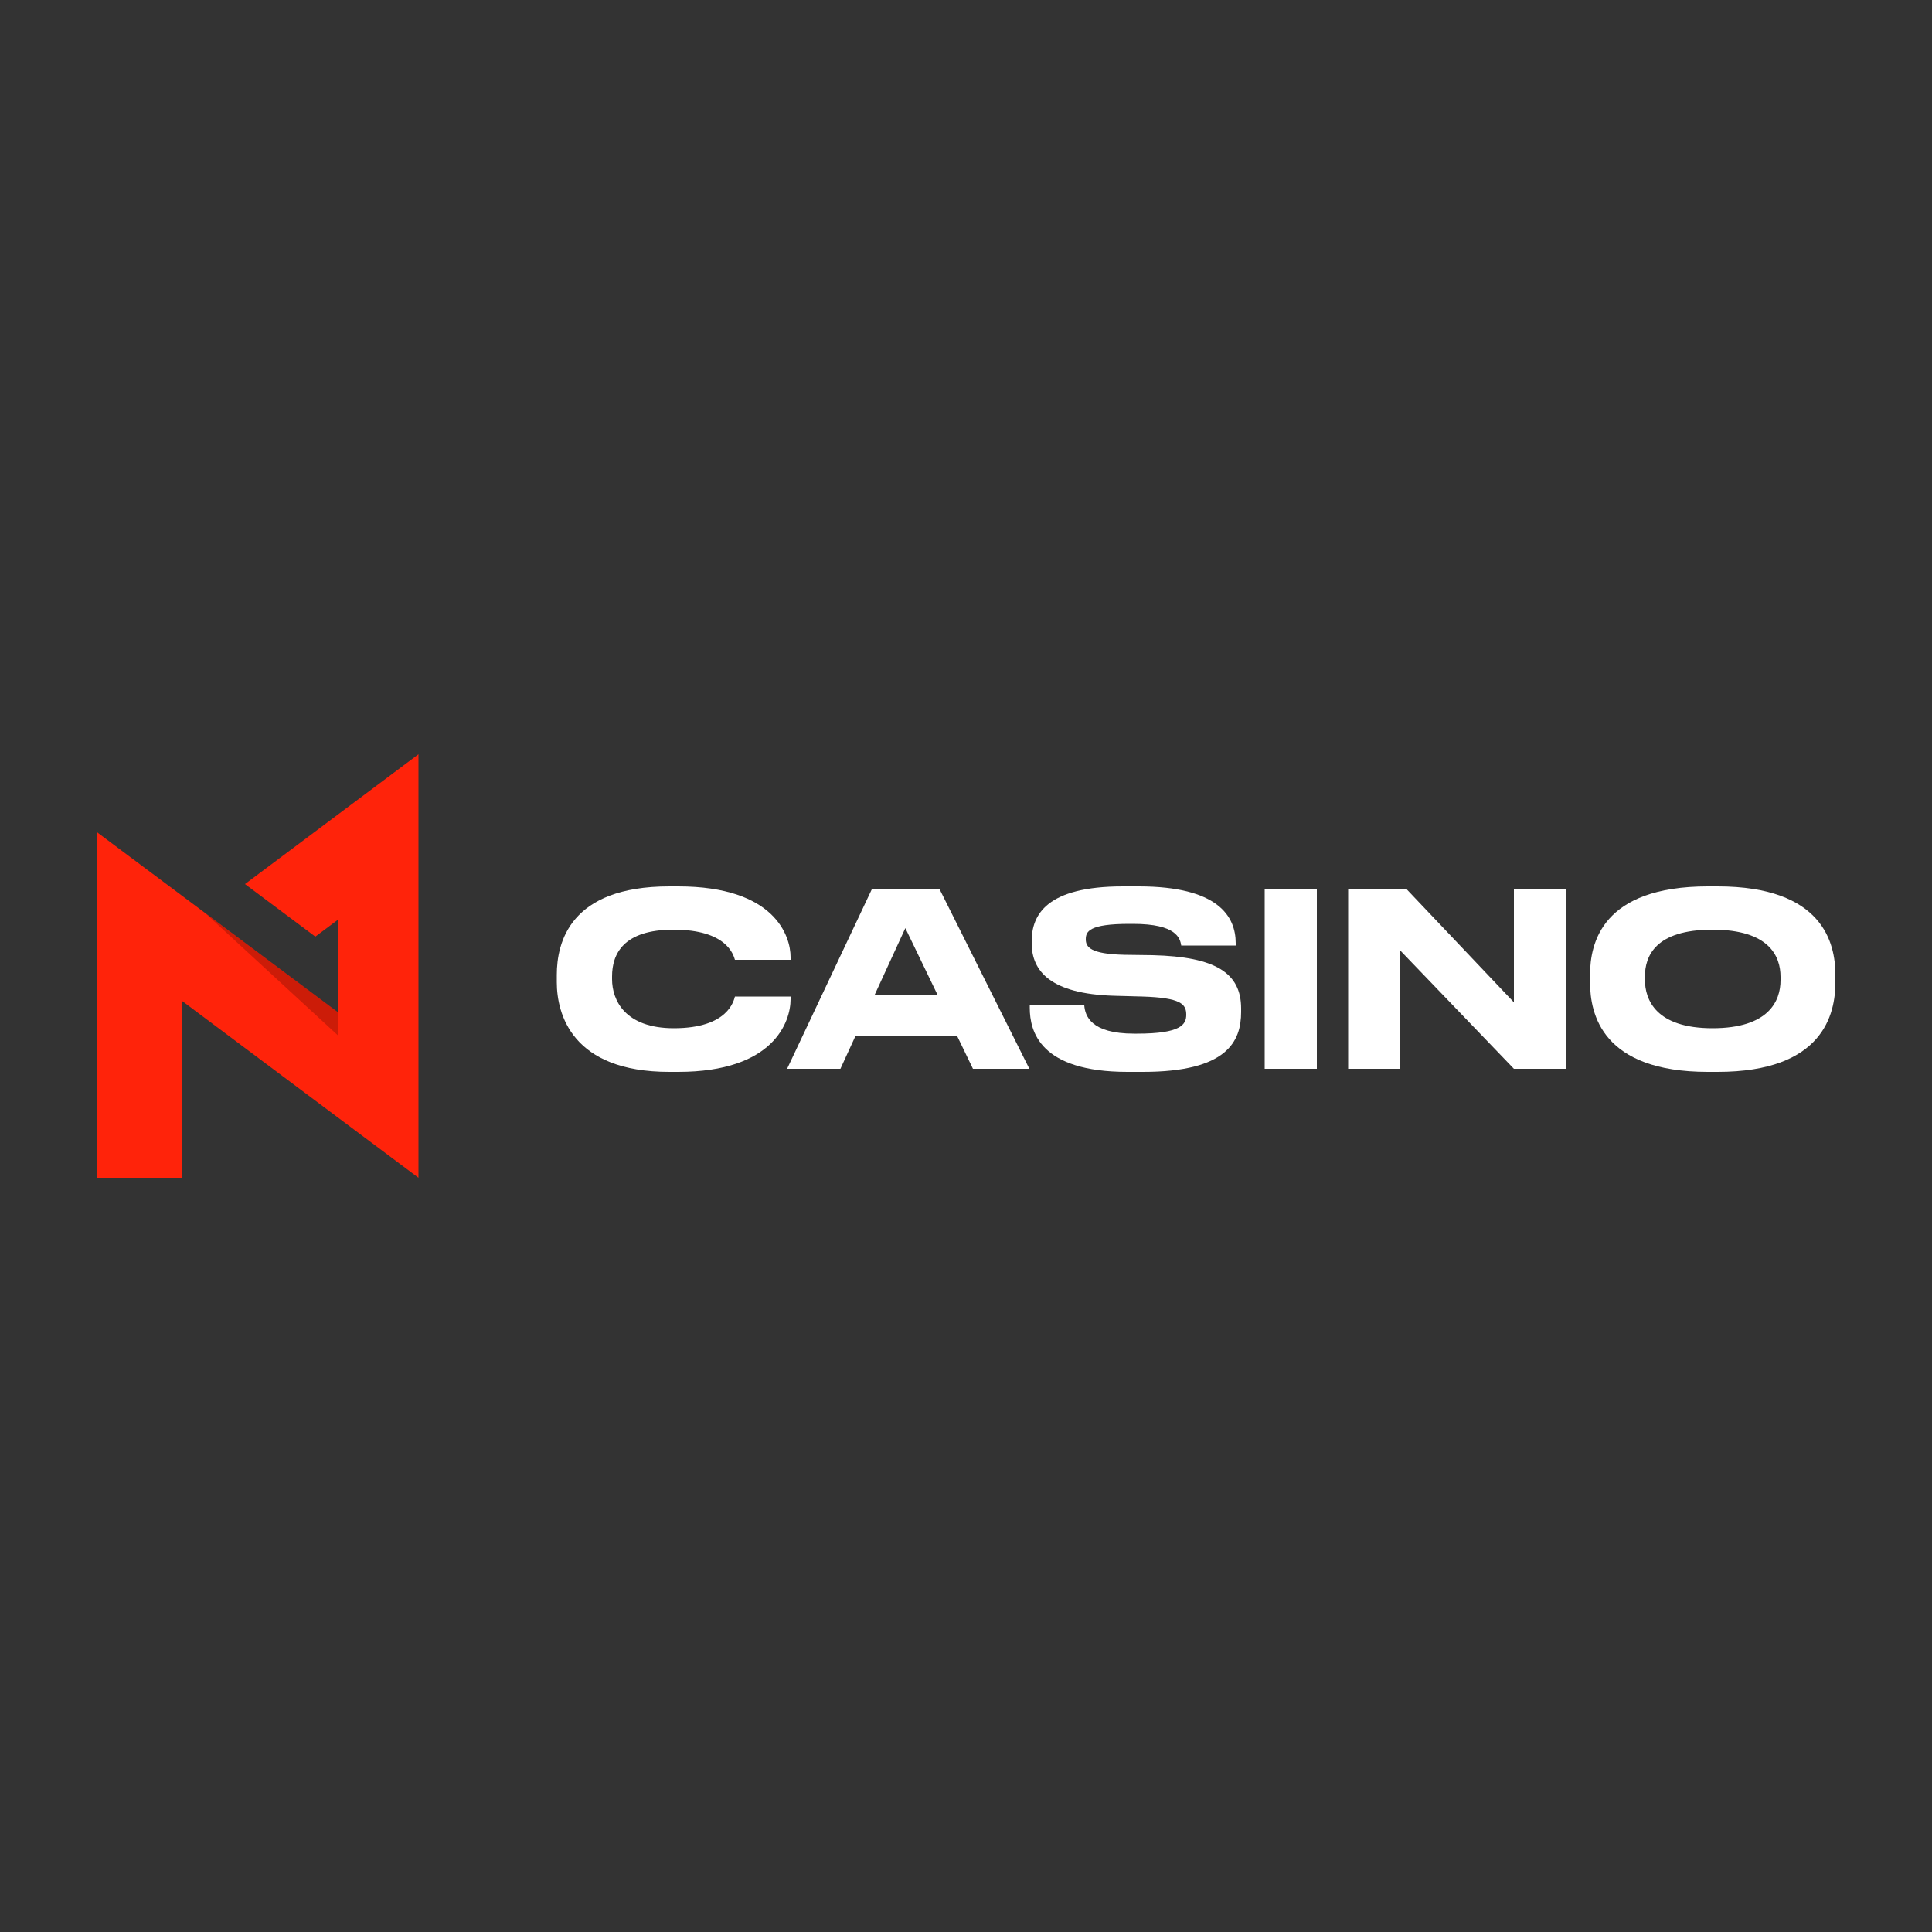
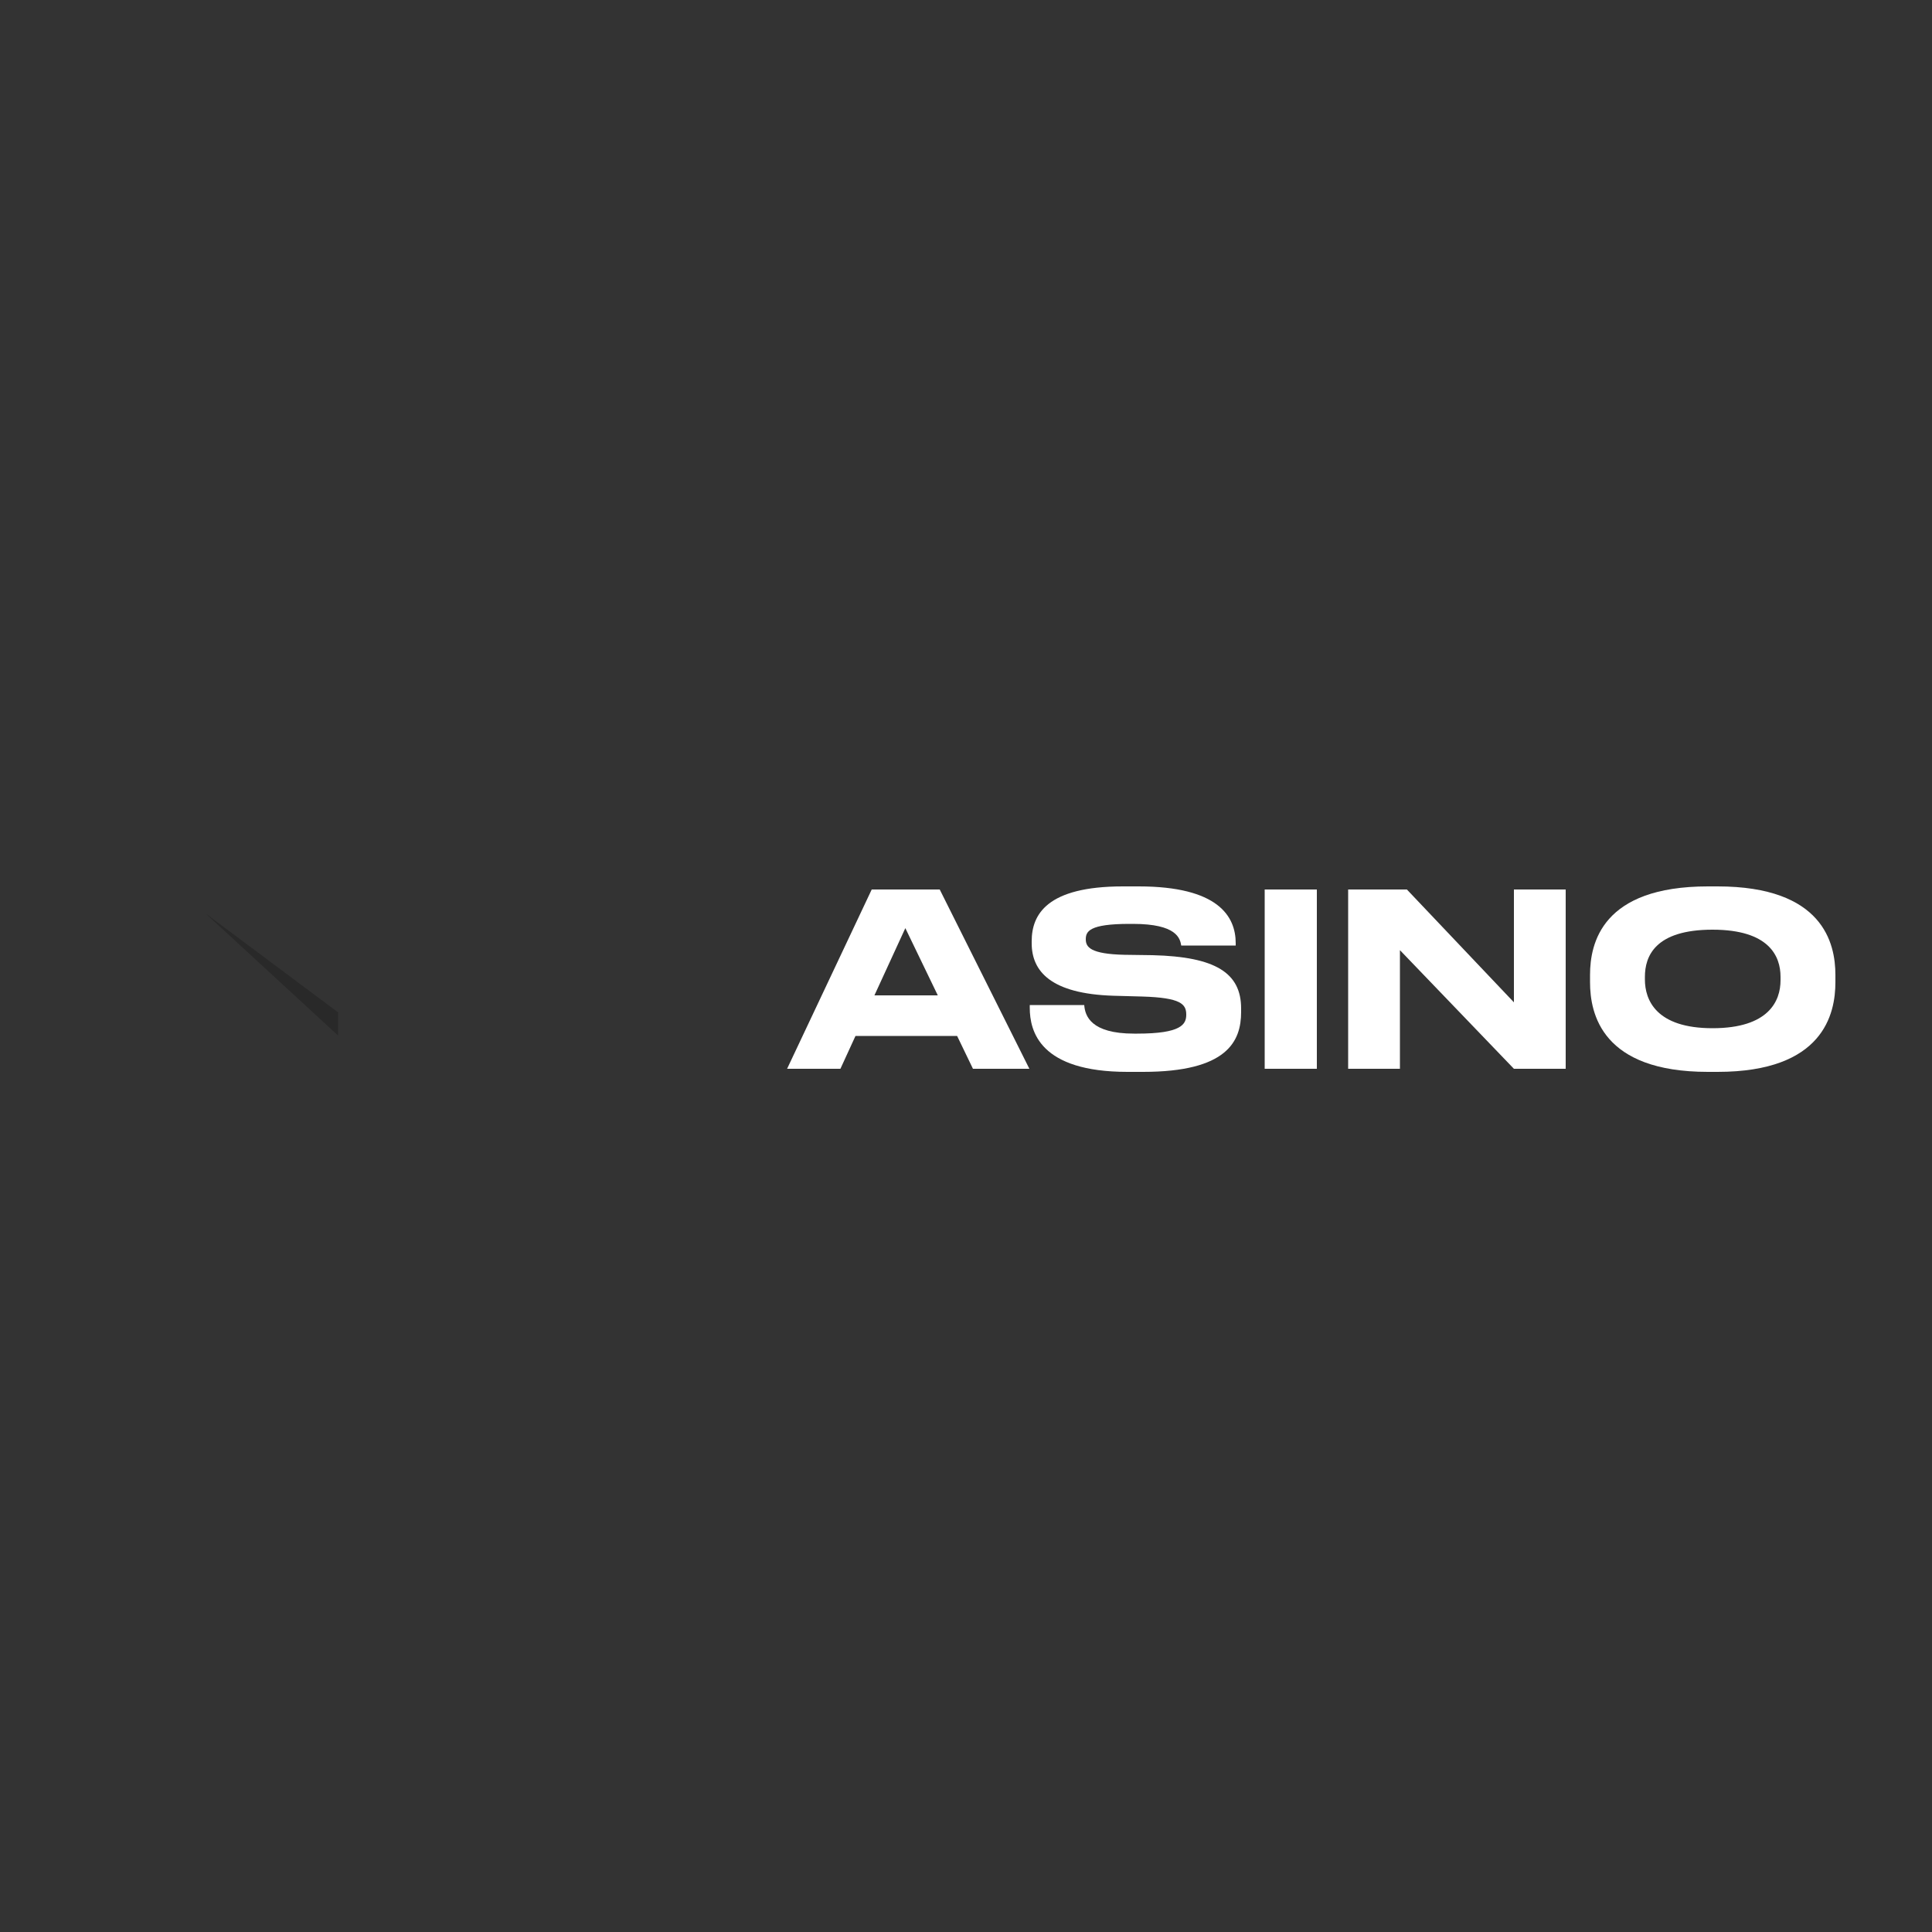
<svg xmlns="http://www.w3.org/2000/svg" version="1.2" viewBox="0 0 500 500" width="500" height="500">
  <rect x="0" y="0" width="500" height="500" fill="#333333" stroke="none" />
  <title>Нов проект</title>
  <style>
		.s0 { fill: #ff230a } 
		.s1 { opacity: .2;fill: #000000 } 
		.s2 { fill: #ffffff } 
	</style>
-   <path id="Layer" class="s0" d="m108.3 304.8l-61.1-45.7v45.7h-22.2v-89.5l62.5 46.7v-24l-5.9 4.4-18.2-13.6 44.9-33.6z" />
  <path id="Layer" class="s1" d="m53.2 236.4l34.3 25.6v6z" />
-   <path id="Layer" class="s2" d="m173.2 277.4c-25.2 0-29.1-15-29.1-23.2v-1.9c0-8.4 3.4-22.9 29.1-22.9h2.3c25.1 0 29.1 12.9 29.1 18.3v0.7h-14.4c-0.4-1.3-2.1-7.8-15.9-7.8-13 0-15.9 6.3-15.9 12.1v0.7c0 5.5 3.4 12.7 16 12.7 14.1 0 15.5-7.2 15.8-8.2h14.4v0.7c0 5.8-4.3 18.8-29.1 18.8z" />
  <path id="Layer" fill-rule="evenodd" class="s2" d="m247.7 268.1h-26.3l-3.9 8.5h-13.8l21.9-46.4h17.6l23.2 46.4h-14.6zm-13.4-27.9l-8 17.4h16.4z" />
  <path id="Layer" class="s2" d="m291.8 277.4c-22.7 0-25.3-10.5-25.3-16.6v-0.7h14.1c0.2 2.8 1.7 7.4 12.9 7.4h0.8c11.4 0 12.7-2.4 12.7-4.9 0-2.7-1.3-4.4-11.4-4.7l-7.4-0.2c-16.2-0.5-21.2-6.3-21.2-13.6v-0.5c0-6.9 3.9-14.2 23.6-14.2h4.1c20.5 0 25.1 7.7 25.1 14.7v0.6h-14.1c-0.3-1.8-1.1-5.6-12.5-5.6h-0.9c-10.5 0-11.3 2-11.3 4 0 2 1.2 3.8 10 4l7.3 0.1c16.3 0.4 22.9 4.6 22.9 13.8v0.9c0 7.6-3.6 15.5-25.4 15.5z" />
  <path id="Layer" class="s2" d="m327.3 230.2h13.5v46.4h-13.5z" />
  <path id="Layer" class="s2" d="m364.1 230.2l27.7 29.2v-29.2h13.4v46.4h-13.4l-29.5-30.7v30.7h-13.4v-46.4z" />
  <path id="Layer" fill-rule="evenodd" class="s2" d="m444.5 229.4c27.3 0 30.5 14.7 30.5 22.9v1.9c0 8.2-3.1 23.2-30.5 23.2h-2.5c-27.4 0-30.5-15-30.5-23.2v-1.9c0-8.2 3.1-22.9 30.5-22.9zm16.3 23.4c0-5.3-2.9-12.2-17.6-12.2-14.9 0-17.5 6.9-17.5 12.2v0.7c0 5.3 2.9 12.6 17.5 12.6 14.6 0 17.6-7.1 17.6-12.4z" />
</svg>